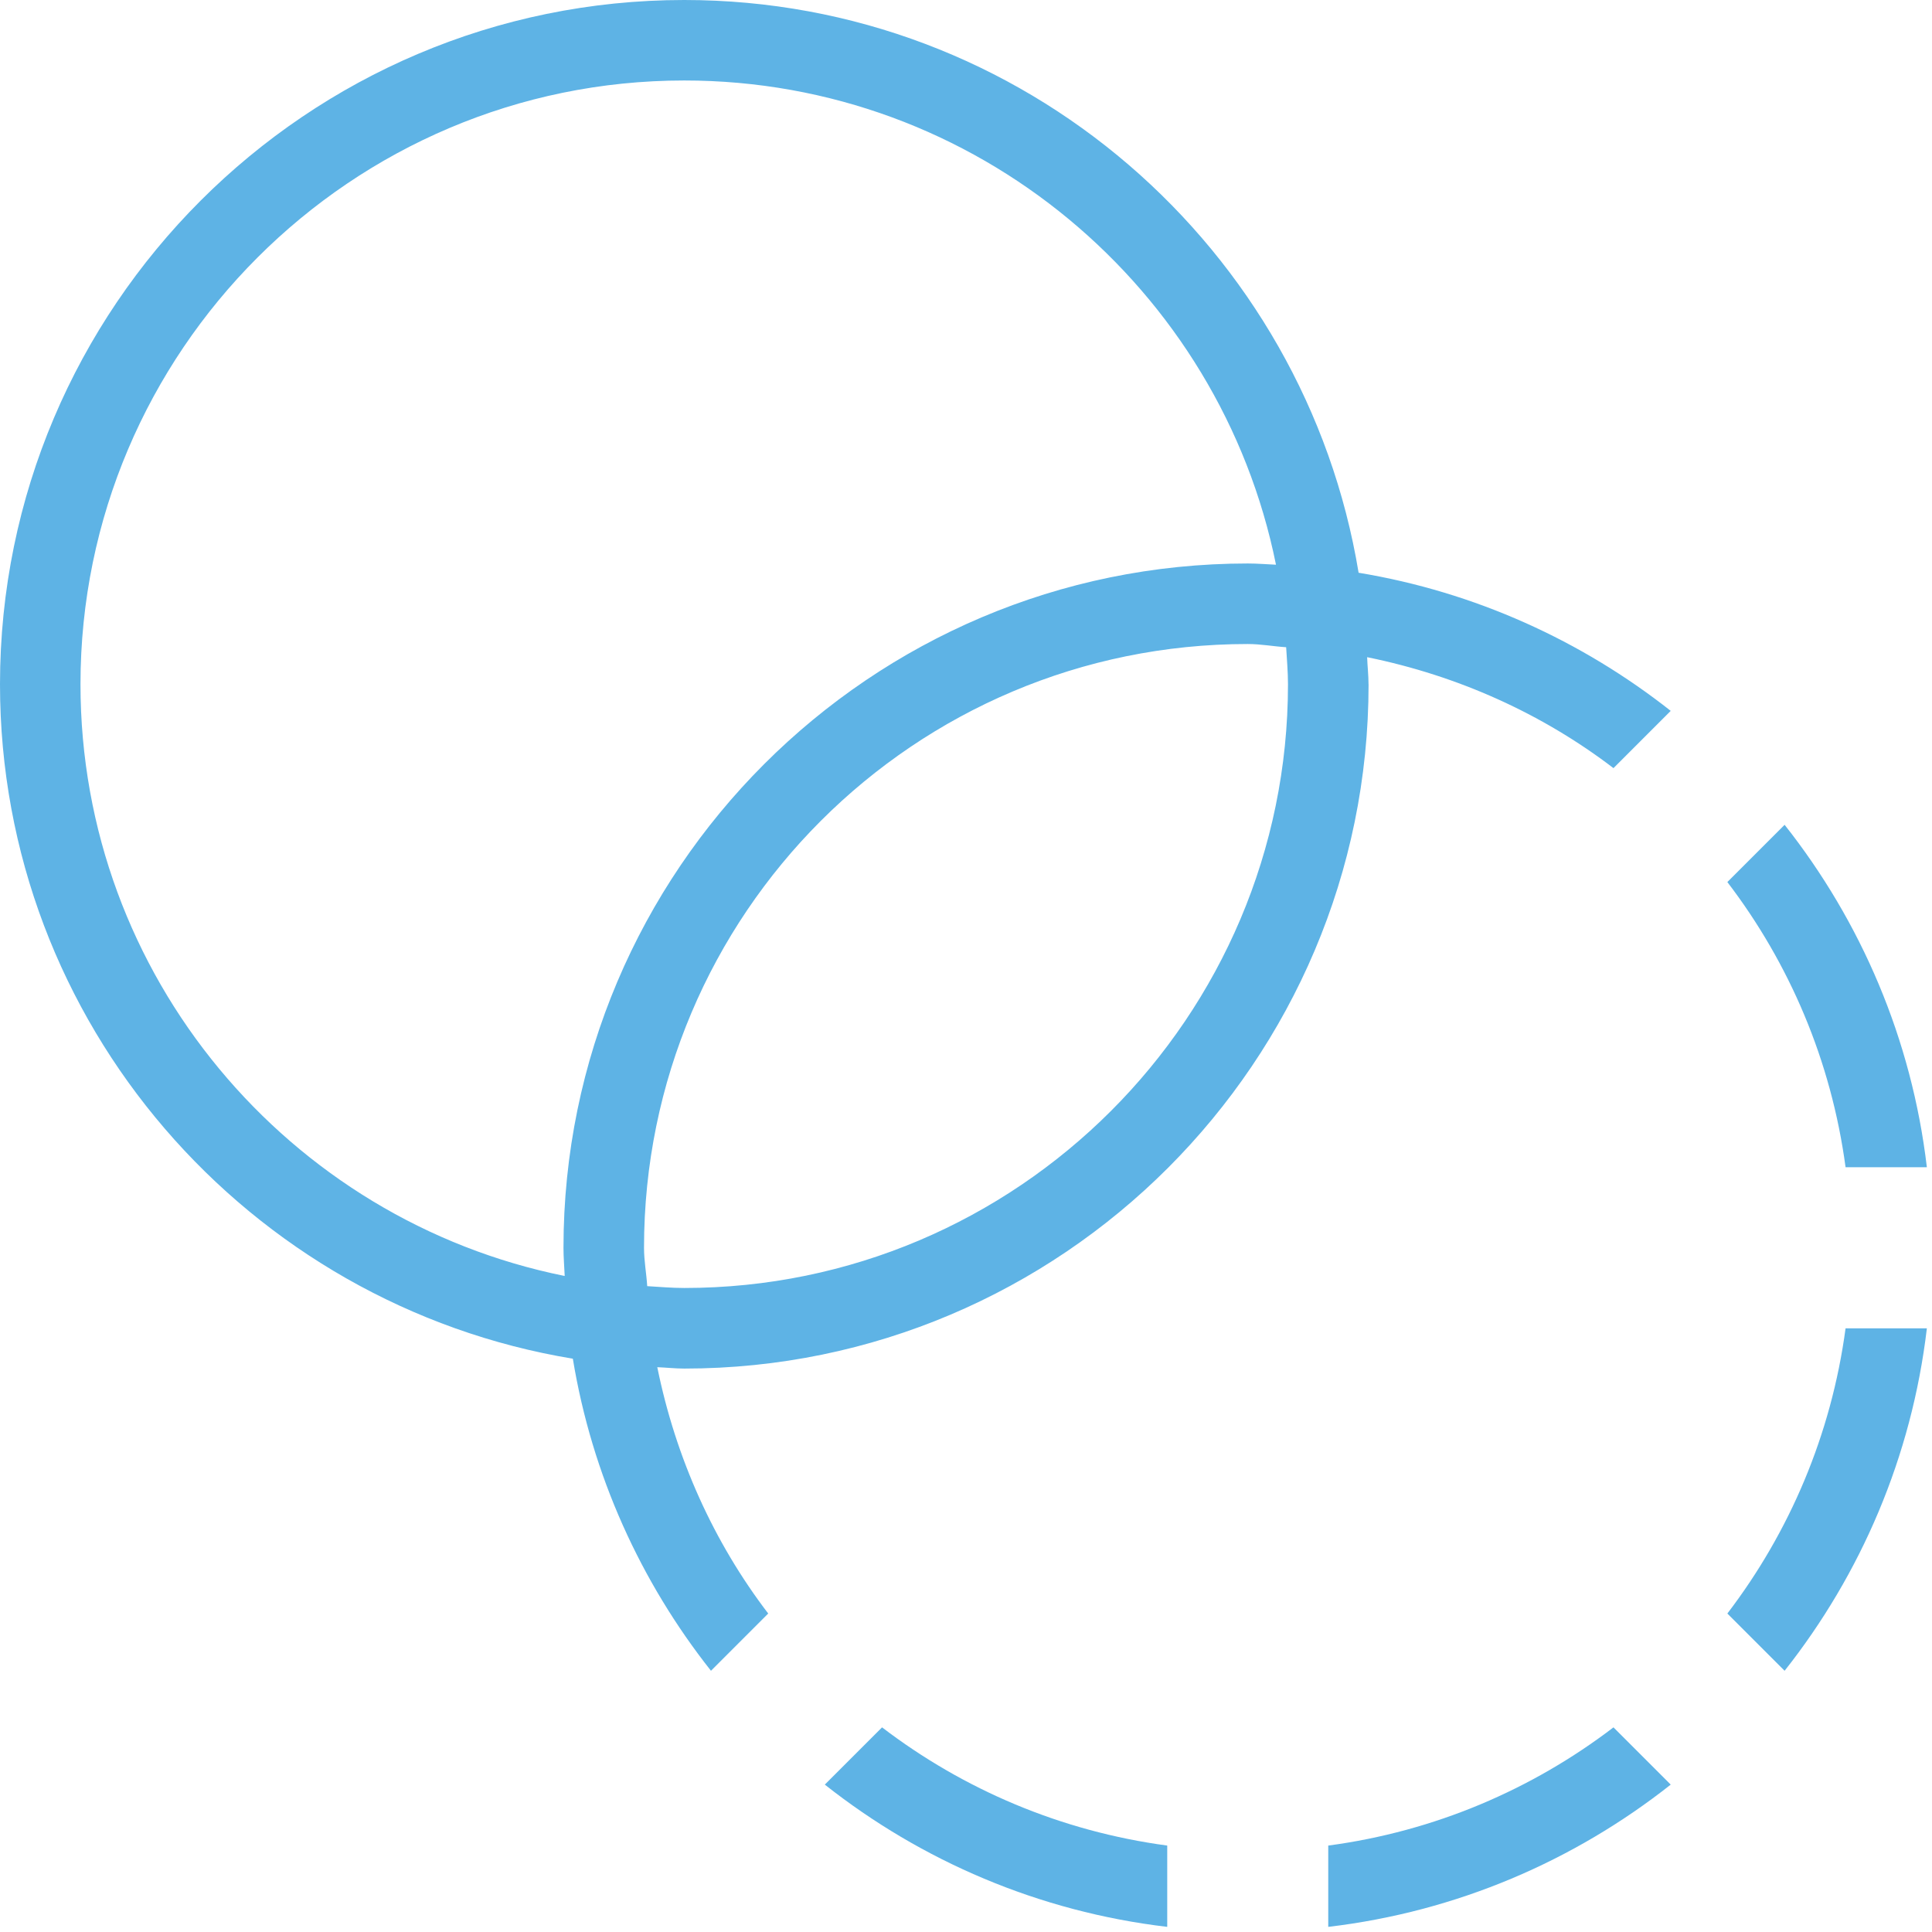
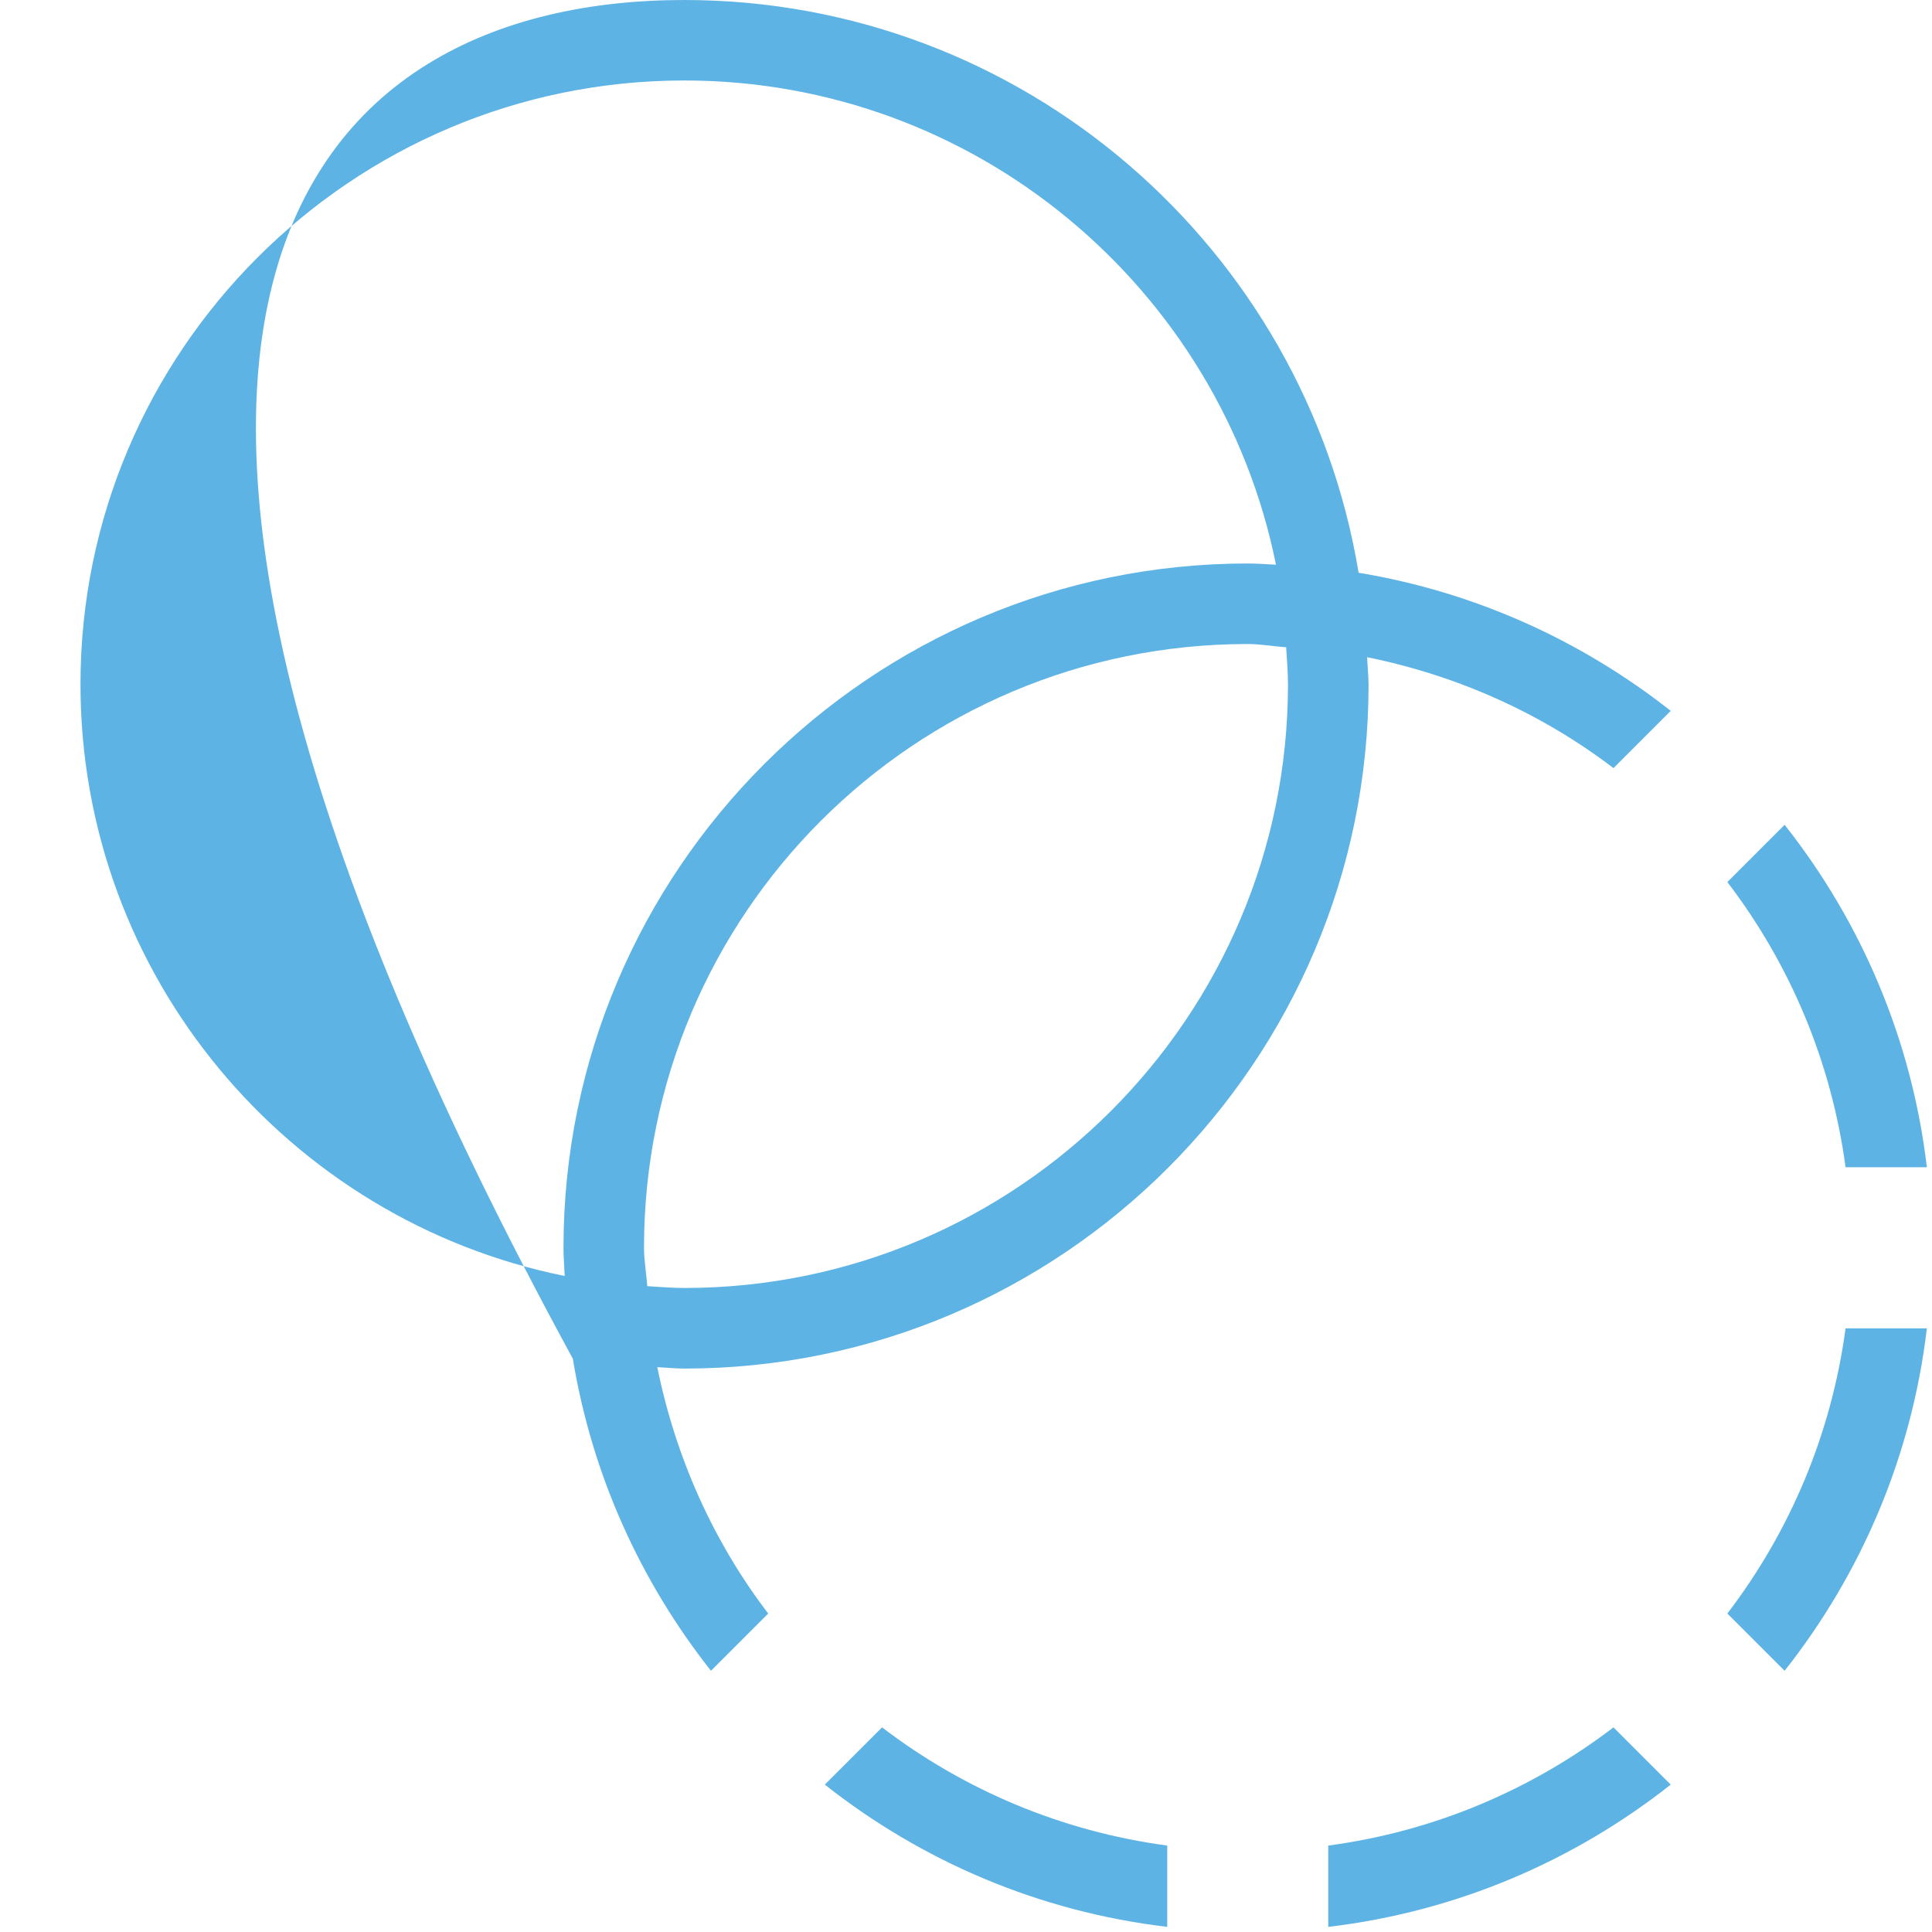
<svg xmlns="http://www.w3.org/2000/svg" width="38" height="38" viewBox="0 0 38 38" fill="none">
-   <path d="M36.3 22.958C36.019 20.865 35.197 18.949 33.975 17.349L35.101 16.223C36.602 18.123 37.601 20.433 37.899 22.958H36.3ZM26.125 36.3V37.899C28.65 37.601 30.96 36.602 32.861 35.101L31.735 33.975C30.134 35.197 28.218 36.021 26.125 36.3ZM16.223 35.101C18.123 36.602 20.433 37.601 22.958 37.899V36.3C20.865 36.019 18.949 35.197 17.349 33.975L16.223 35.101ZM33.975 31.736L35.101 32.862C36.602 30.962 37.601 28.652 37.899 26.127H36.3C36.019 28.22 35.197 30.136 33.975 31.736ZM26.918 13.46C26.918 20.881 20.881 26.918 13.46 26.918C13.281 26.918 13.107 26.898 12.928 26.891C13.292 28.682 14.039 30.335 15.11 31.736L13.984 32.862C12.602 31.113 11.644 29.015 11.267 26.724C4.886 25.671 0 20.131 0 13.458C0 6.037 6.037 0 13.458 0C20.131 0 25.669 4.886 26.722 11.265C29.013 11.644 31.111 12.602 32.861 13.982L31.735 15.108C30.334 14.038 28.68 13.29 26.89 12.926C26.896 13.104 26.917 13.278 26.917 13.458L26.918 13.46ZM11.107 25.097C11.099 24.912 11.083 24.729 11.083 24.542C11.083 17.121 17.121 11.083 24.542 11.083C24.729 11.083 24.912 11.099 25.097 11.107C24.003 5.681 19.201 1.583 13.458 1.583C6.91 1.583 1.583 6.91 1.583 13.458C1.583 19.201 5.681 24.003 11.107 25.097ZM25.333 13.458C25.333 13.213 25.311 12.972 25.297 12.73C25.044 12.714 24.8 12.667 24.542 12.667C17.983 12.667 12.667 17.983 12.667 24.542C12.667 24.8 12.714 25.044 12.73 25.297C12.972 25.311 13.213 25.333 13.458 25.333C20.007 25.333 25.333 20.007 25.333 13.458Z" fill="#5EB3E5" />
+   <path d="M36.3 22.958C36.019 20.865 35.197 18.949 33.975 17.349L35.101 16.223C36.602 18.123 37.601 20.433 37.899 22.958H36.3ZM26.125 36.3V37.899C28.65 37.601 30.96 36.602 32.861 35.101L31.735 33.975C30.134 35.197 28.218 36.021 26.125 36.3ZM16.223 35.101C18.123 36.602 20.433 37.601 22.958 37.899V36.3C20.865 36.019 18.949 35.197 17.349 33.975L16.223 35.101ZM33.975 31.736L35.101 32.862C36.602 30.962 37.601 28.652 37.899 26.127H36.3C36.019 28.22 35.197 30.136 33.975 31.736ZM26.918 13.46C26.918 20.881 20.881 26.918 13.46 26.918C13.281 26.918 13.107 26.898 12.928 26.891C13.292 28.682 14.039 30.335 15.11 31.736L13.984 32.862C12.602 31.113 11.644 29.015 11.267 26.724C0 6.037 6.037 0 13.458 0C20.131 0 25.669 4.886 26.722 11.265C29.013 11.644 31.111 12.602 32.861 13.982L31.735 15.108C30.334 14.038 28.68 13.29 26.89 12.926C26.896 13.104 26.917 13.278 26.917 13.458L26.918 13.46ZM11.107 25.097C11.099 24.912 11.083 24.729 11.083 24.542C11.083 17.121 17.121 11.083 24.542 11.083C24.729 11.083 24.912 11.099 25.097 11.107C24.003 5.681 19.201 1.583 13.458 1.583C6.91 1.583 1.583 6.91 1.583 13.458C1.583 19.201 5.681 24.003 11.107 25.097ZM25.333 13.458C25.333 13.213 25.311 12.972 25.297 12.73C25.044 12.714 24.8 12.667 24.542 12.667C17.983 12.667 12.667 17.983 12.667 24.542C12.667 24.8 12.714 25.044 12.73 25.297C12.972 25.311 13.213 25.333 13.458 25.333C20.007 25.333 25.333 20.007 25.333 13.458Z" fill="#5EB3E5" />
</svg>